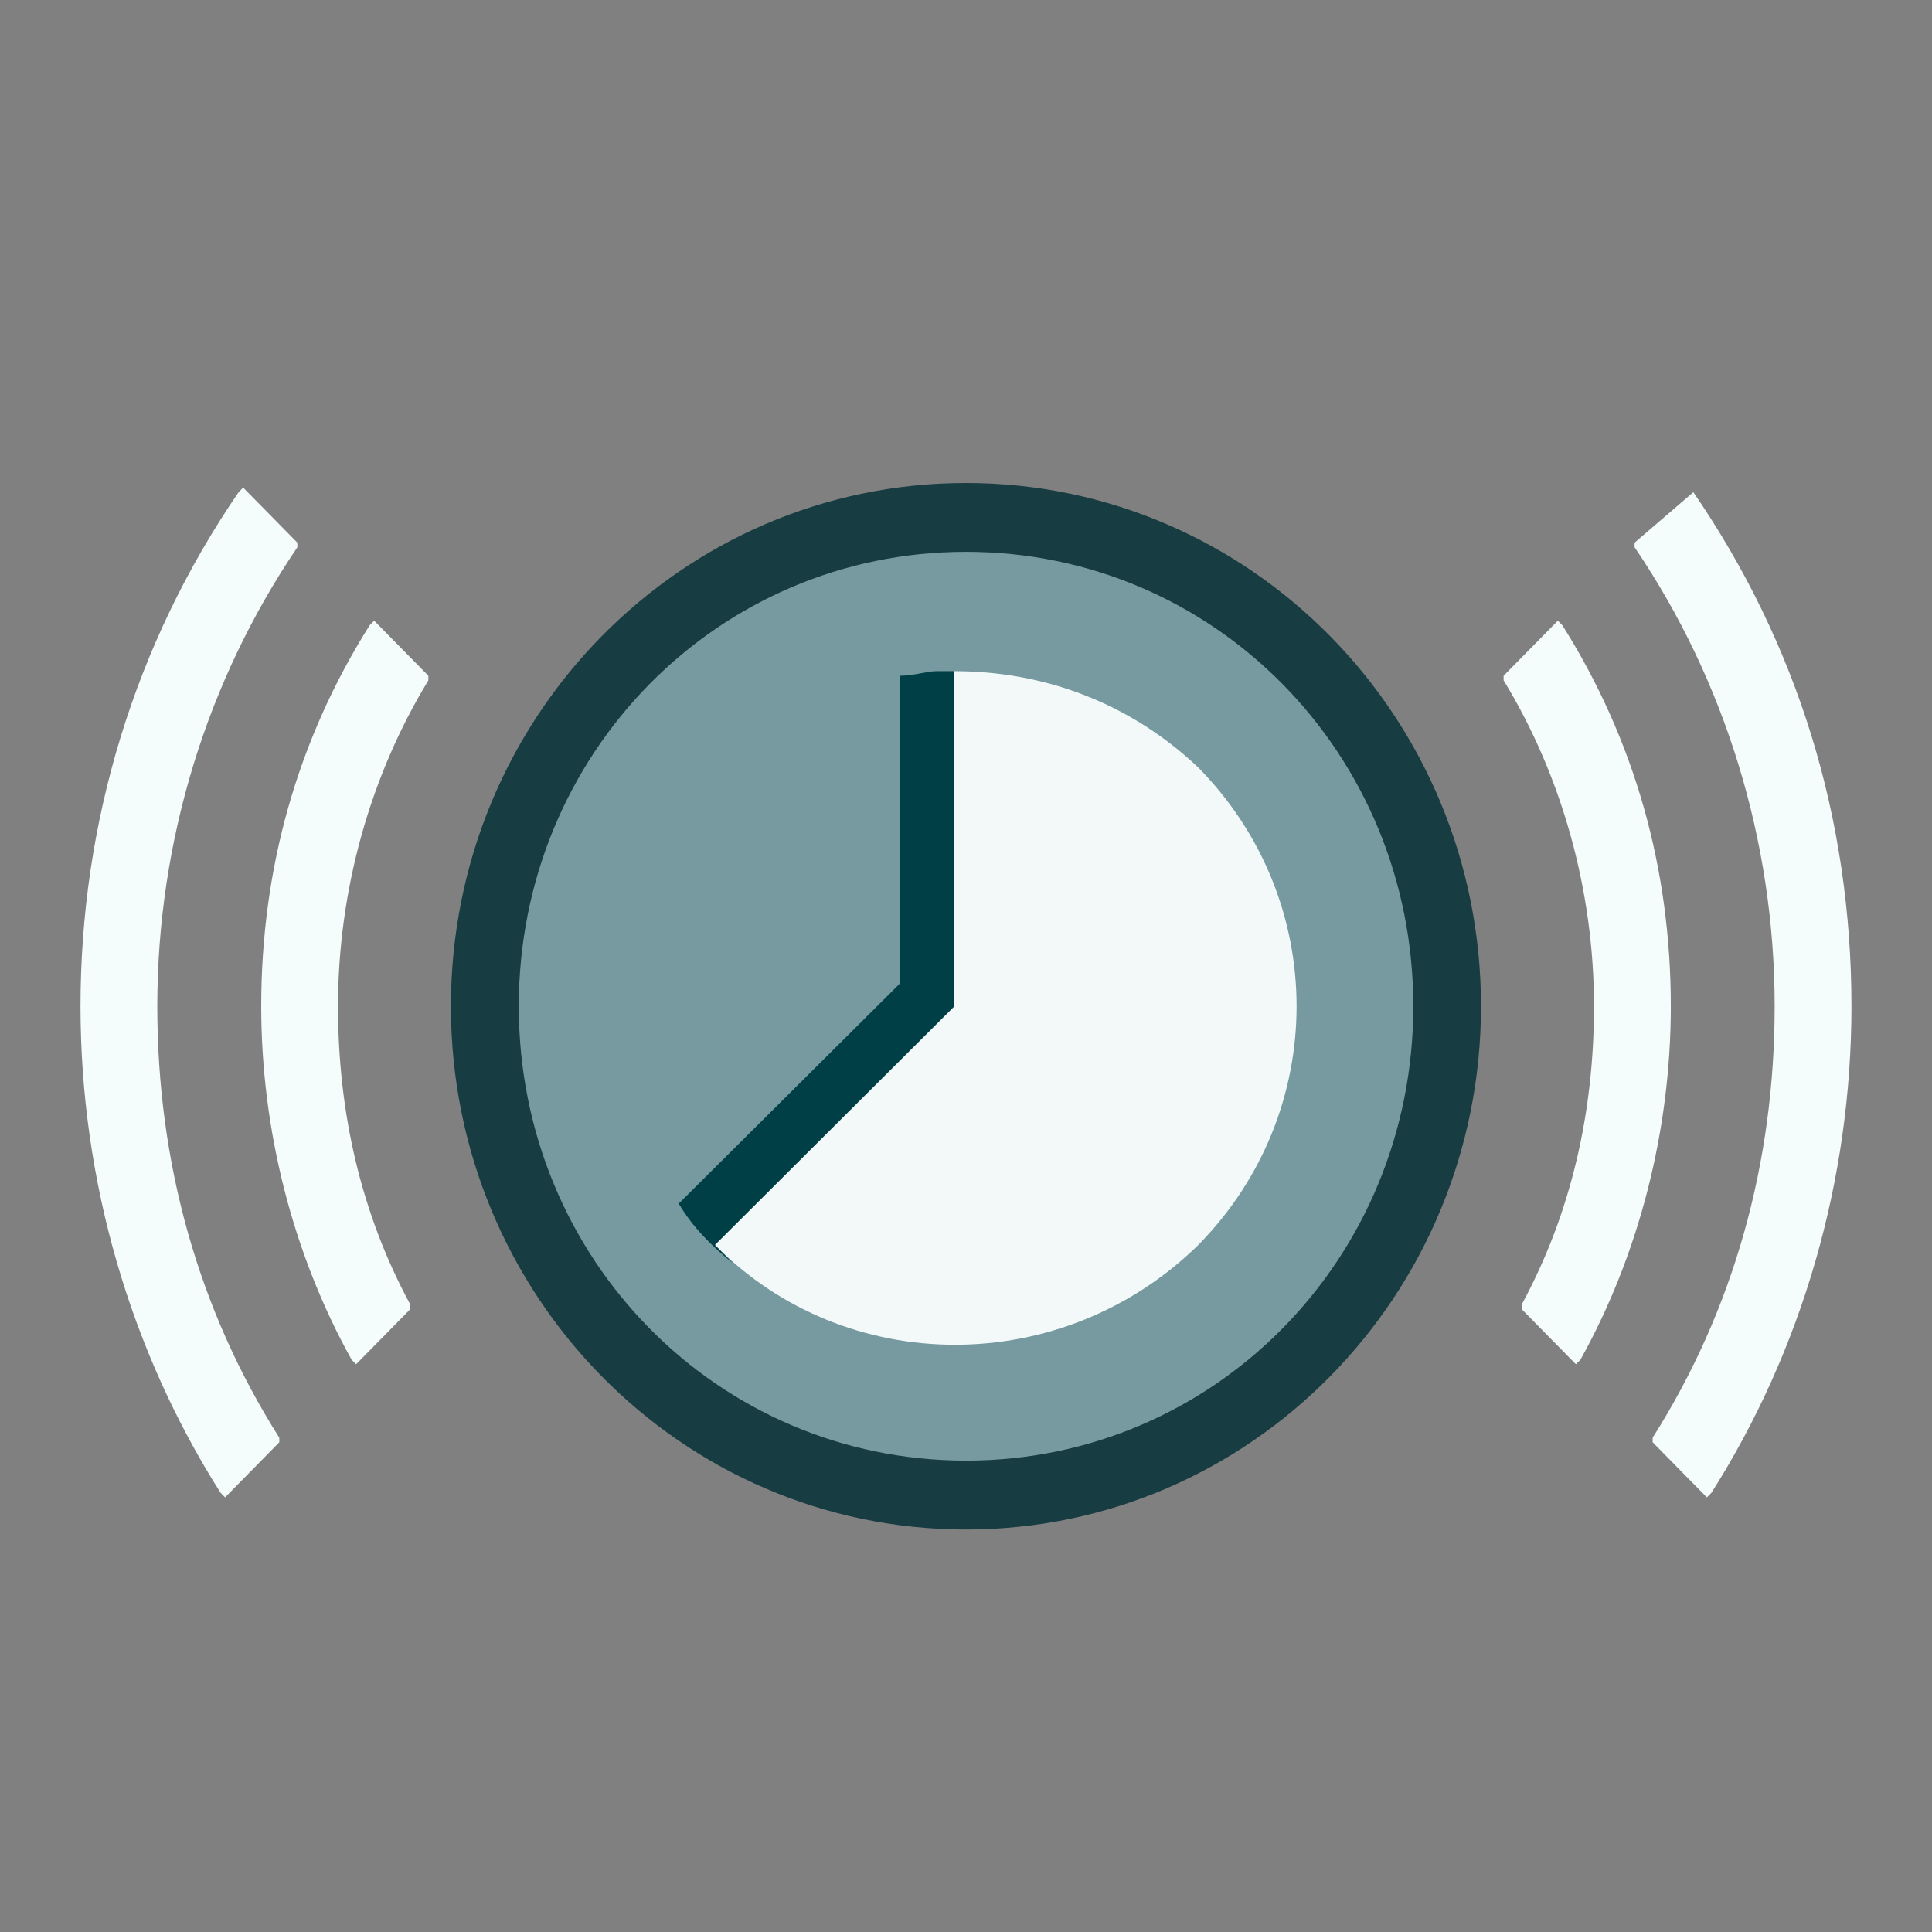
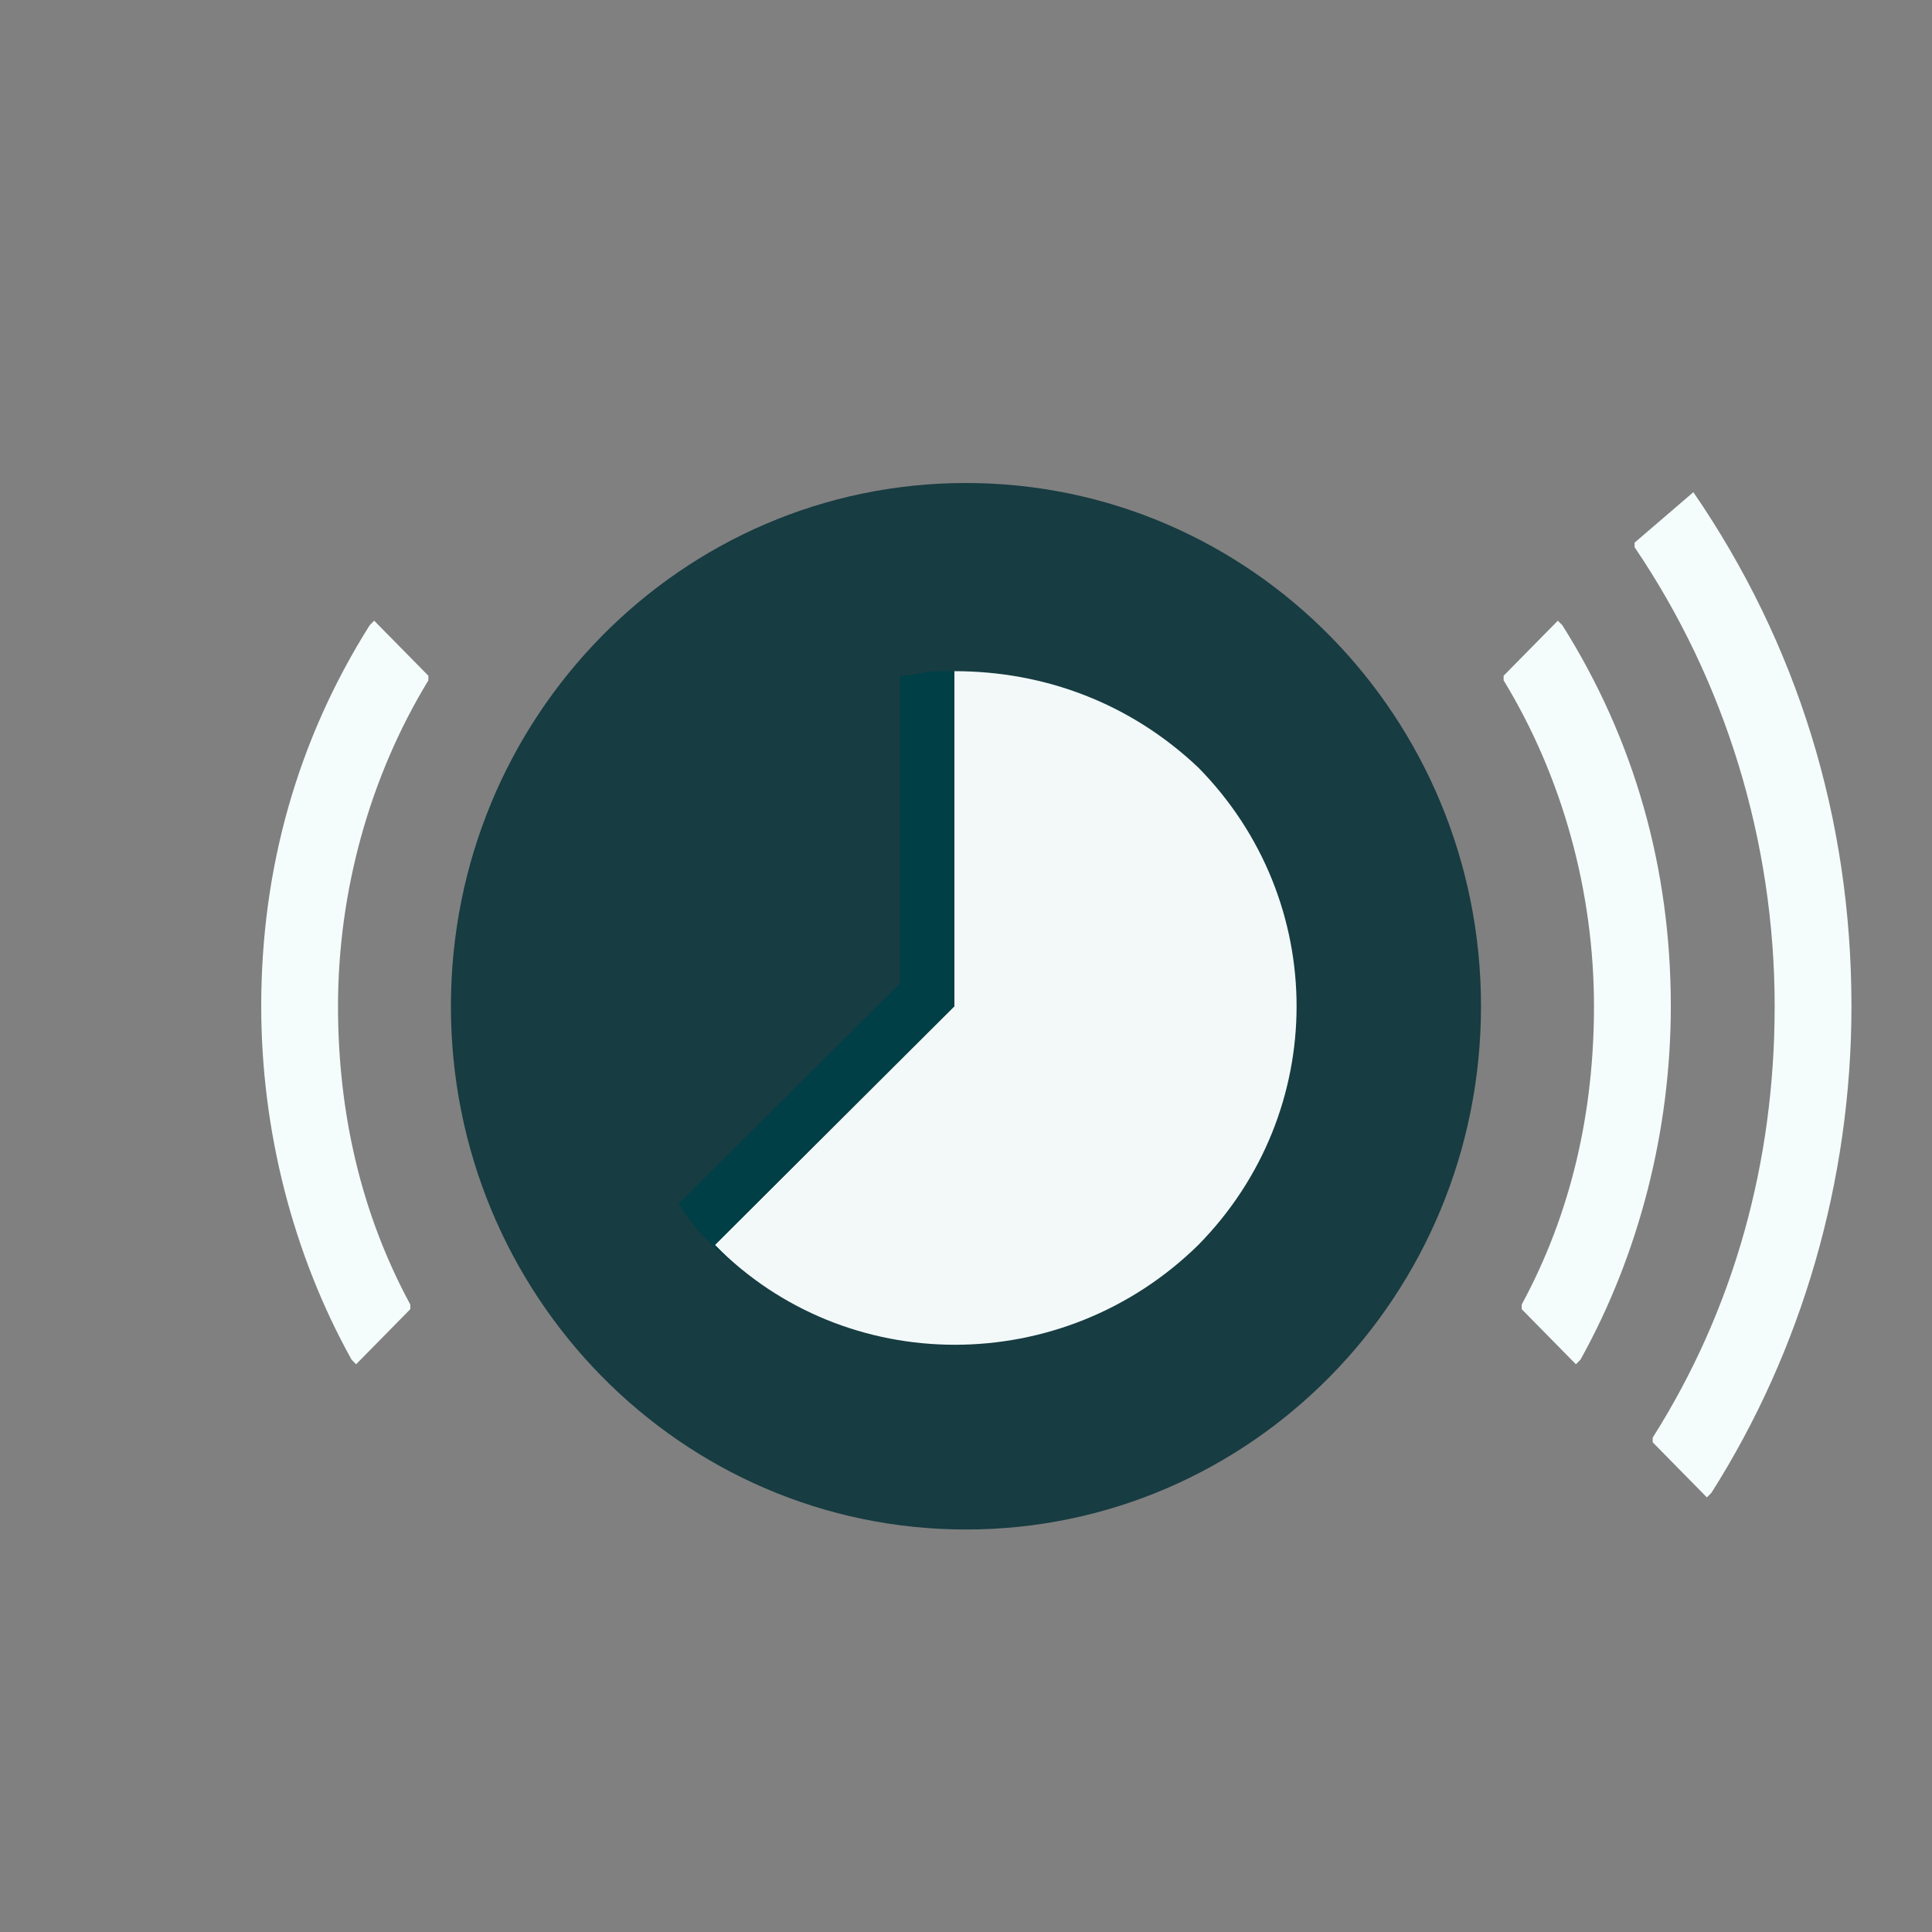
<svg xmlns="http://www.w3.org/2000/svg" width="48" height="48" viewBox="0 0 48 48" fill="none">
  <rect x="0" y="0" width="48" height="48" fill="#808080" stroke="none" />
  <path d="M23.999 12C16.928 12 11.203 17.816 11.203 25C11.203 32.184 16.928 38 23.999 38C31.07 38 36.795 32.184 36.795 25C36.795 17.816 31.07 12 23.999 12Z" fill="#173C42" />
-   <path fill-rule="evenodd" clip-rule="evenodd" d="M24.001 13.71C17.827 13.71 12.889 18.728 12.889 25C12.889 31.272 17.827 36.289 24.001 36.289C30.174 36.289 35.113 31.272 35.113 25C35.113 18.728 30.174 13.71 24.001 13.71Z" fill="#769AA0" />
  <path d="M29.772 19.07C28.088 17.474 25.956 16.675 23.711 16.675V25L17.762 30.93C21.017 34.237 26.405 34.237 29.772 30.93C33.027 27.623 33.027 22.377 29.772 19.07Z" fill="#F3F9F9" />
  <path d="M23.71 16.675V25L17.761 30.93L17.986 31.158L18.21 31.386C17.649 30.93 17.2 30.474 16.863 29.903L22.363 24.43V16.789C22.7 16.789 23.037 16.675 23.261 16.675H23.71Z" fill="#003F46" />
  <path d="M38.817 15.535L38.704 15.421L37.357 16.789V16.903C38.817 19.298 39.602 22.149 39.602 25C39.602 27.623 39.041 30.131 37.806 32.412V32.526L39.153 33.895L39.266 33.781C40.725 31.158 41.511 28.079 41.511 25C41.511 21.579 40.612 18.386 38.817 15.535Z" fill="#F5FCFC" />
  <path d="M9.184 15.535C7.388 18.386 6.49 21.579 6.49 25C6.49 28.079 7.276 31.158 8.735 33.781L8.847 33.895L10.194 32.526V32.412C8.96 30.131 8.398 27.623 8.398 25C8.398 22.149 9.184 19.298 10.643 16.903V16.789L9.296 15.421L9.184 15.535Z" fill="#F5FCFC" />
  <path d="M42.071 12.228L40.611 13.482V13.596C42.856 16.904 44.091 20.895 44.091 25C44.091 28.877 43.081 32.526 41.06 35.719V35.833L42.407 37.202L42.52 37.088C44.764 33.553 45.999 29.333 45.999 25C45.999 20.325 44.652 15.991 42.071 12.228Z" fill="#F5FCFC" />
-   <path d="M3.908 25C3.908 20.895 5.143 16.904 7.388 13.597V13.482L6.041 12.114L5.929 12.228C3.347 15.991 2 20.439 2 25C2 29.333 3.235 33.553 5.48 37.088L5.592 37.202L6.939 35.833V35.719C4.918 32.526 3.908 28.877 3.908 25Z" fill="#F5FCFC" />
</svg>